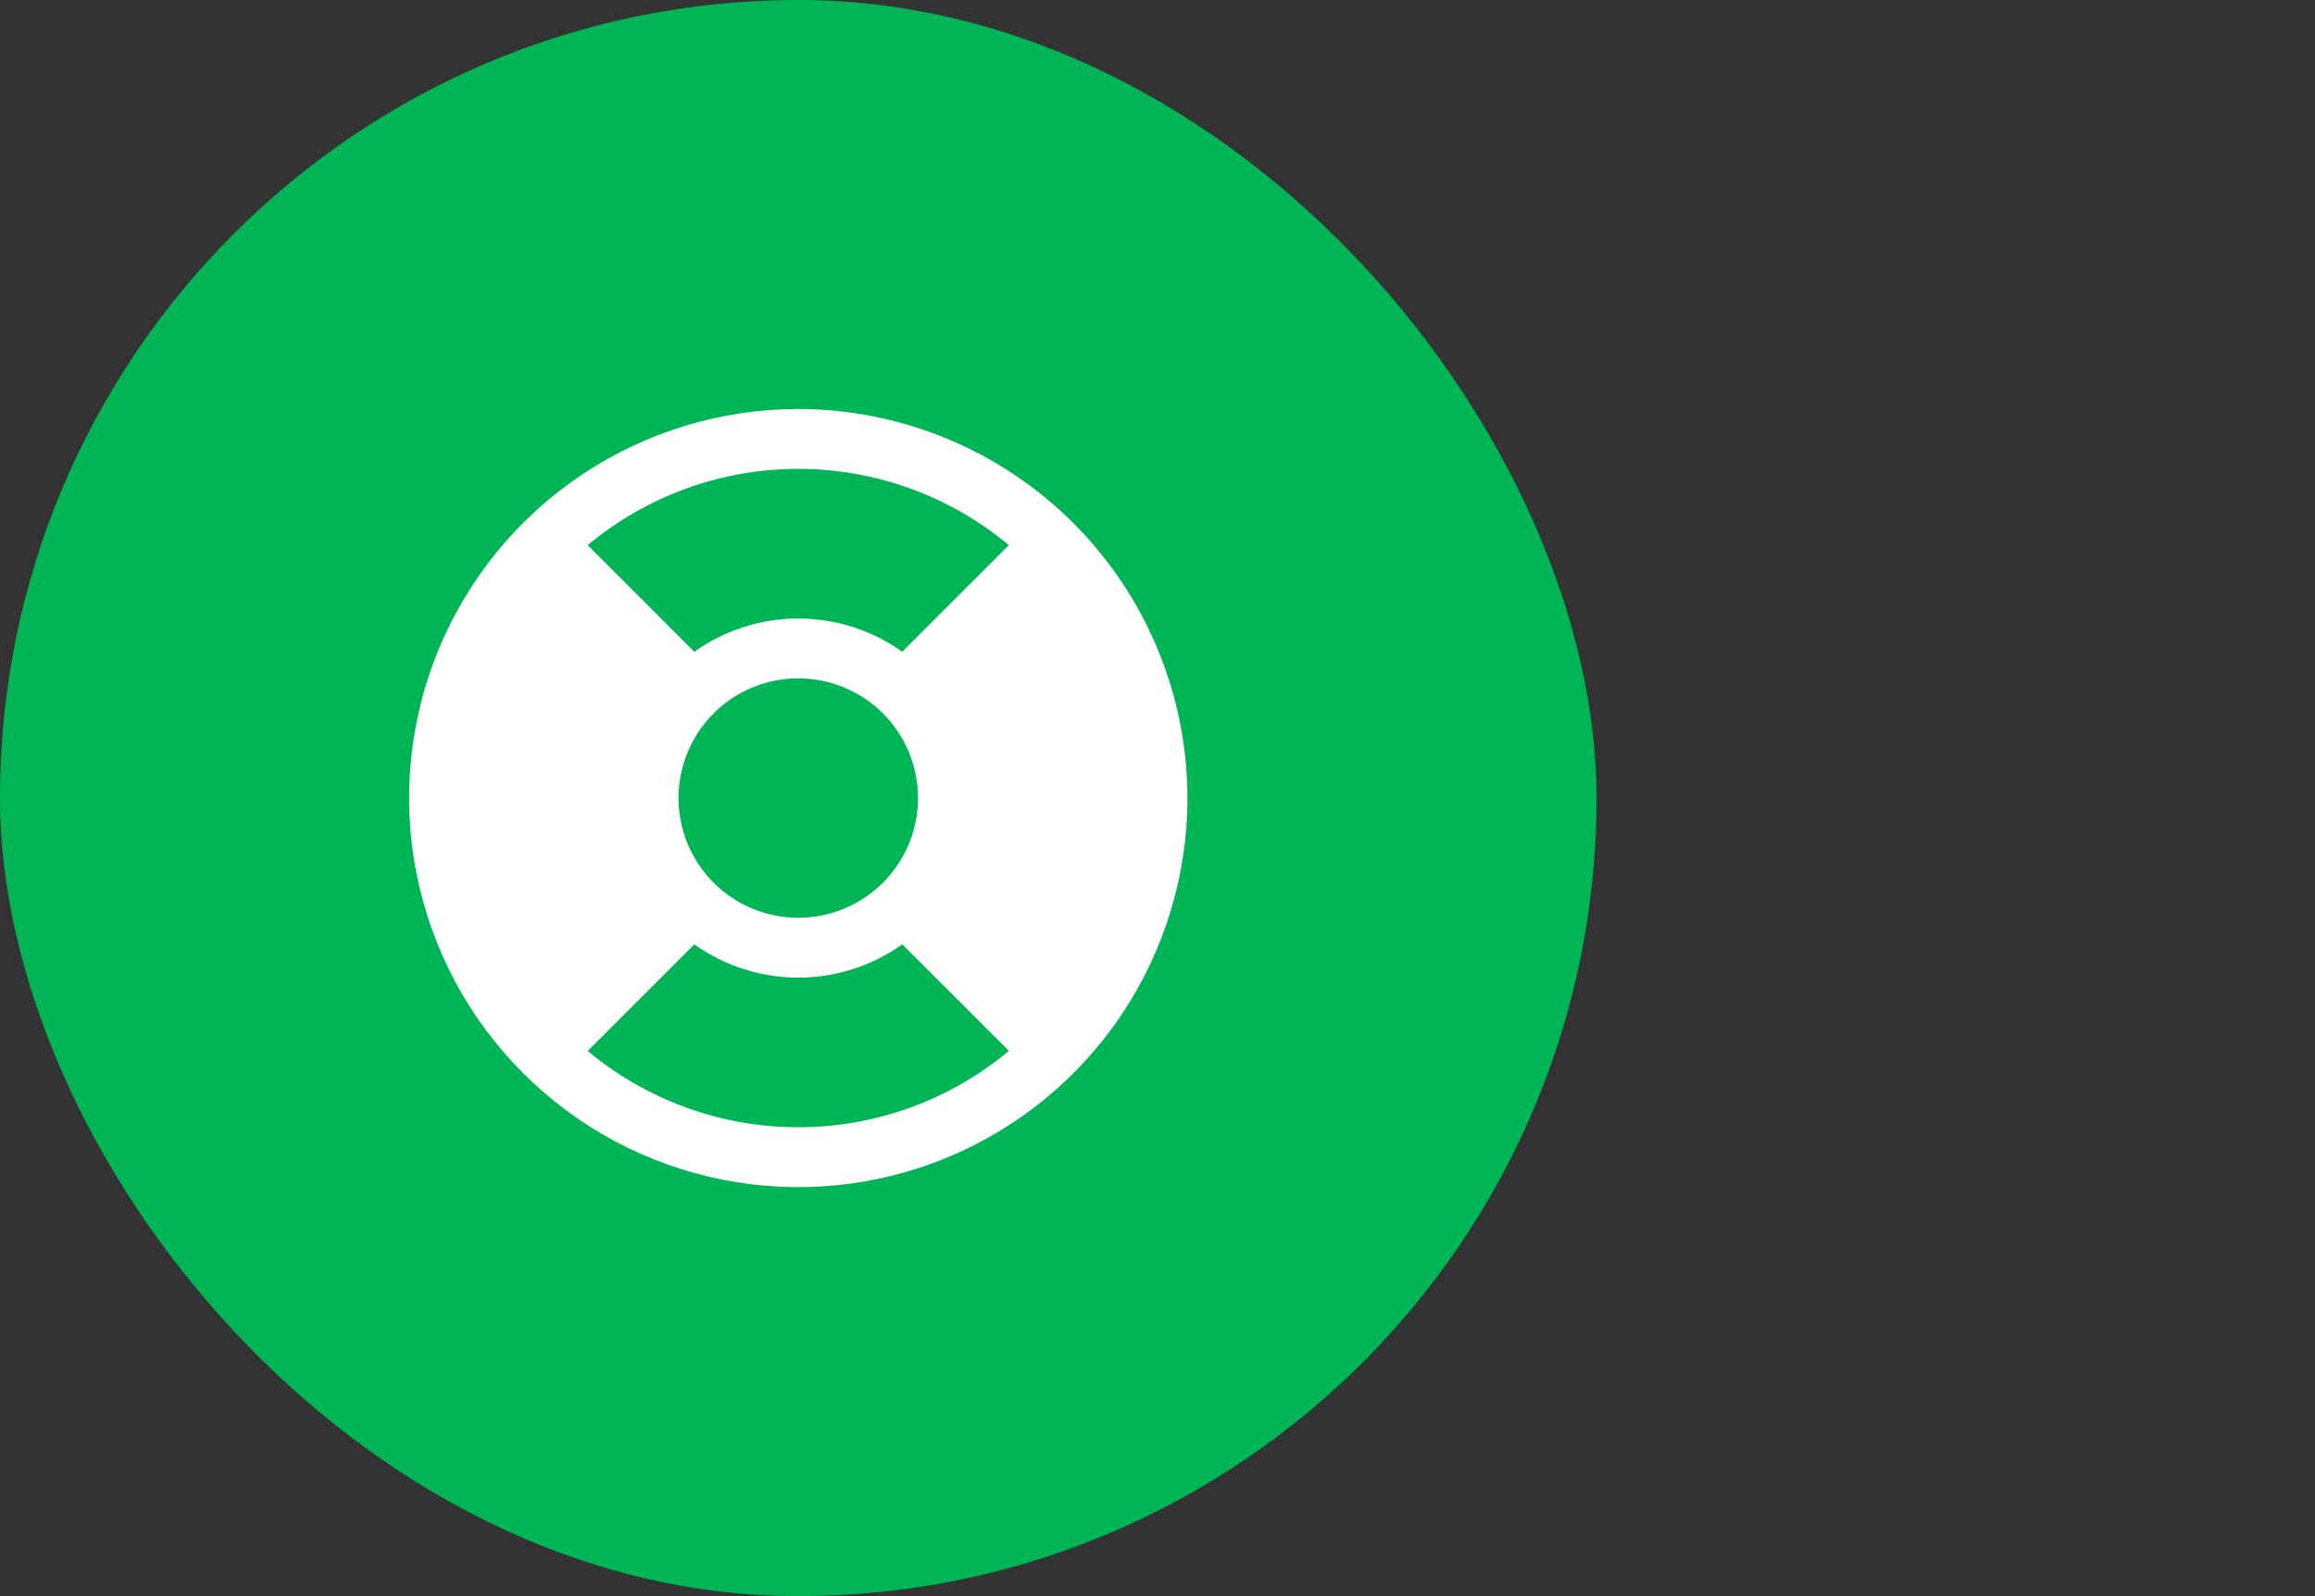
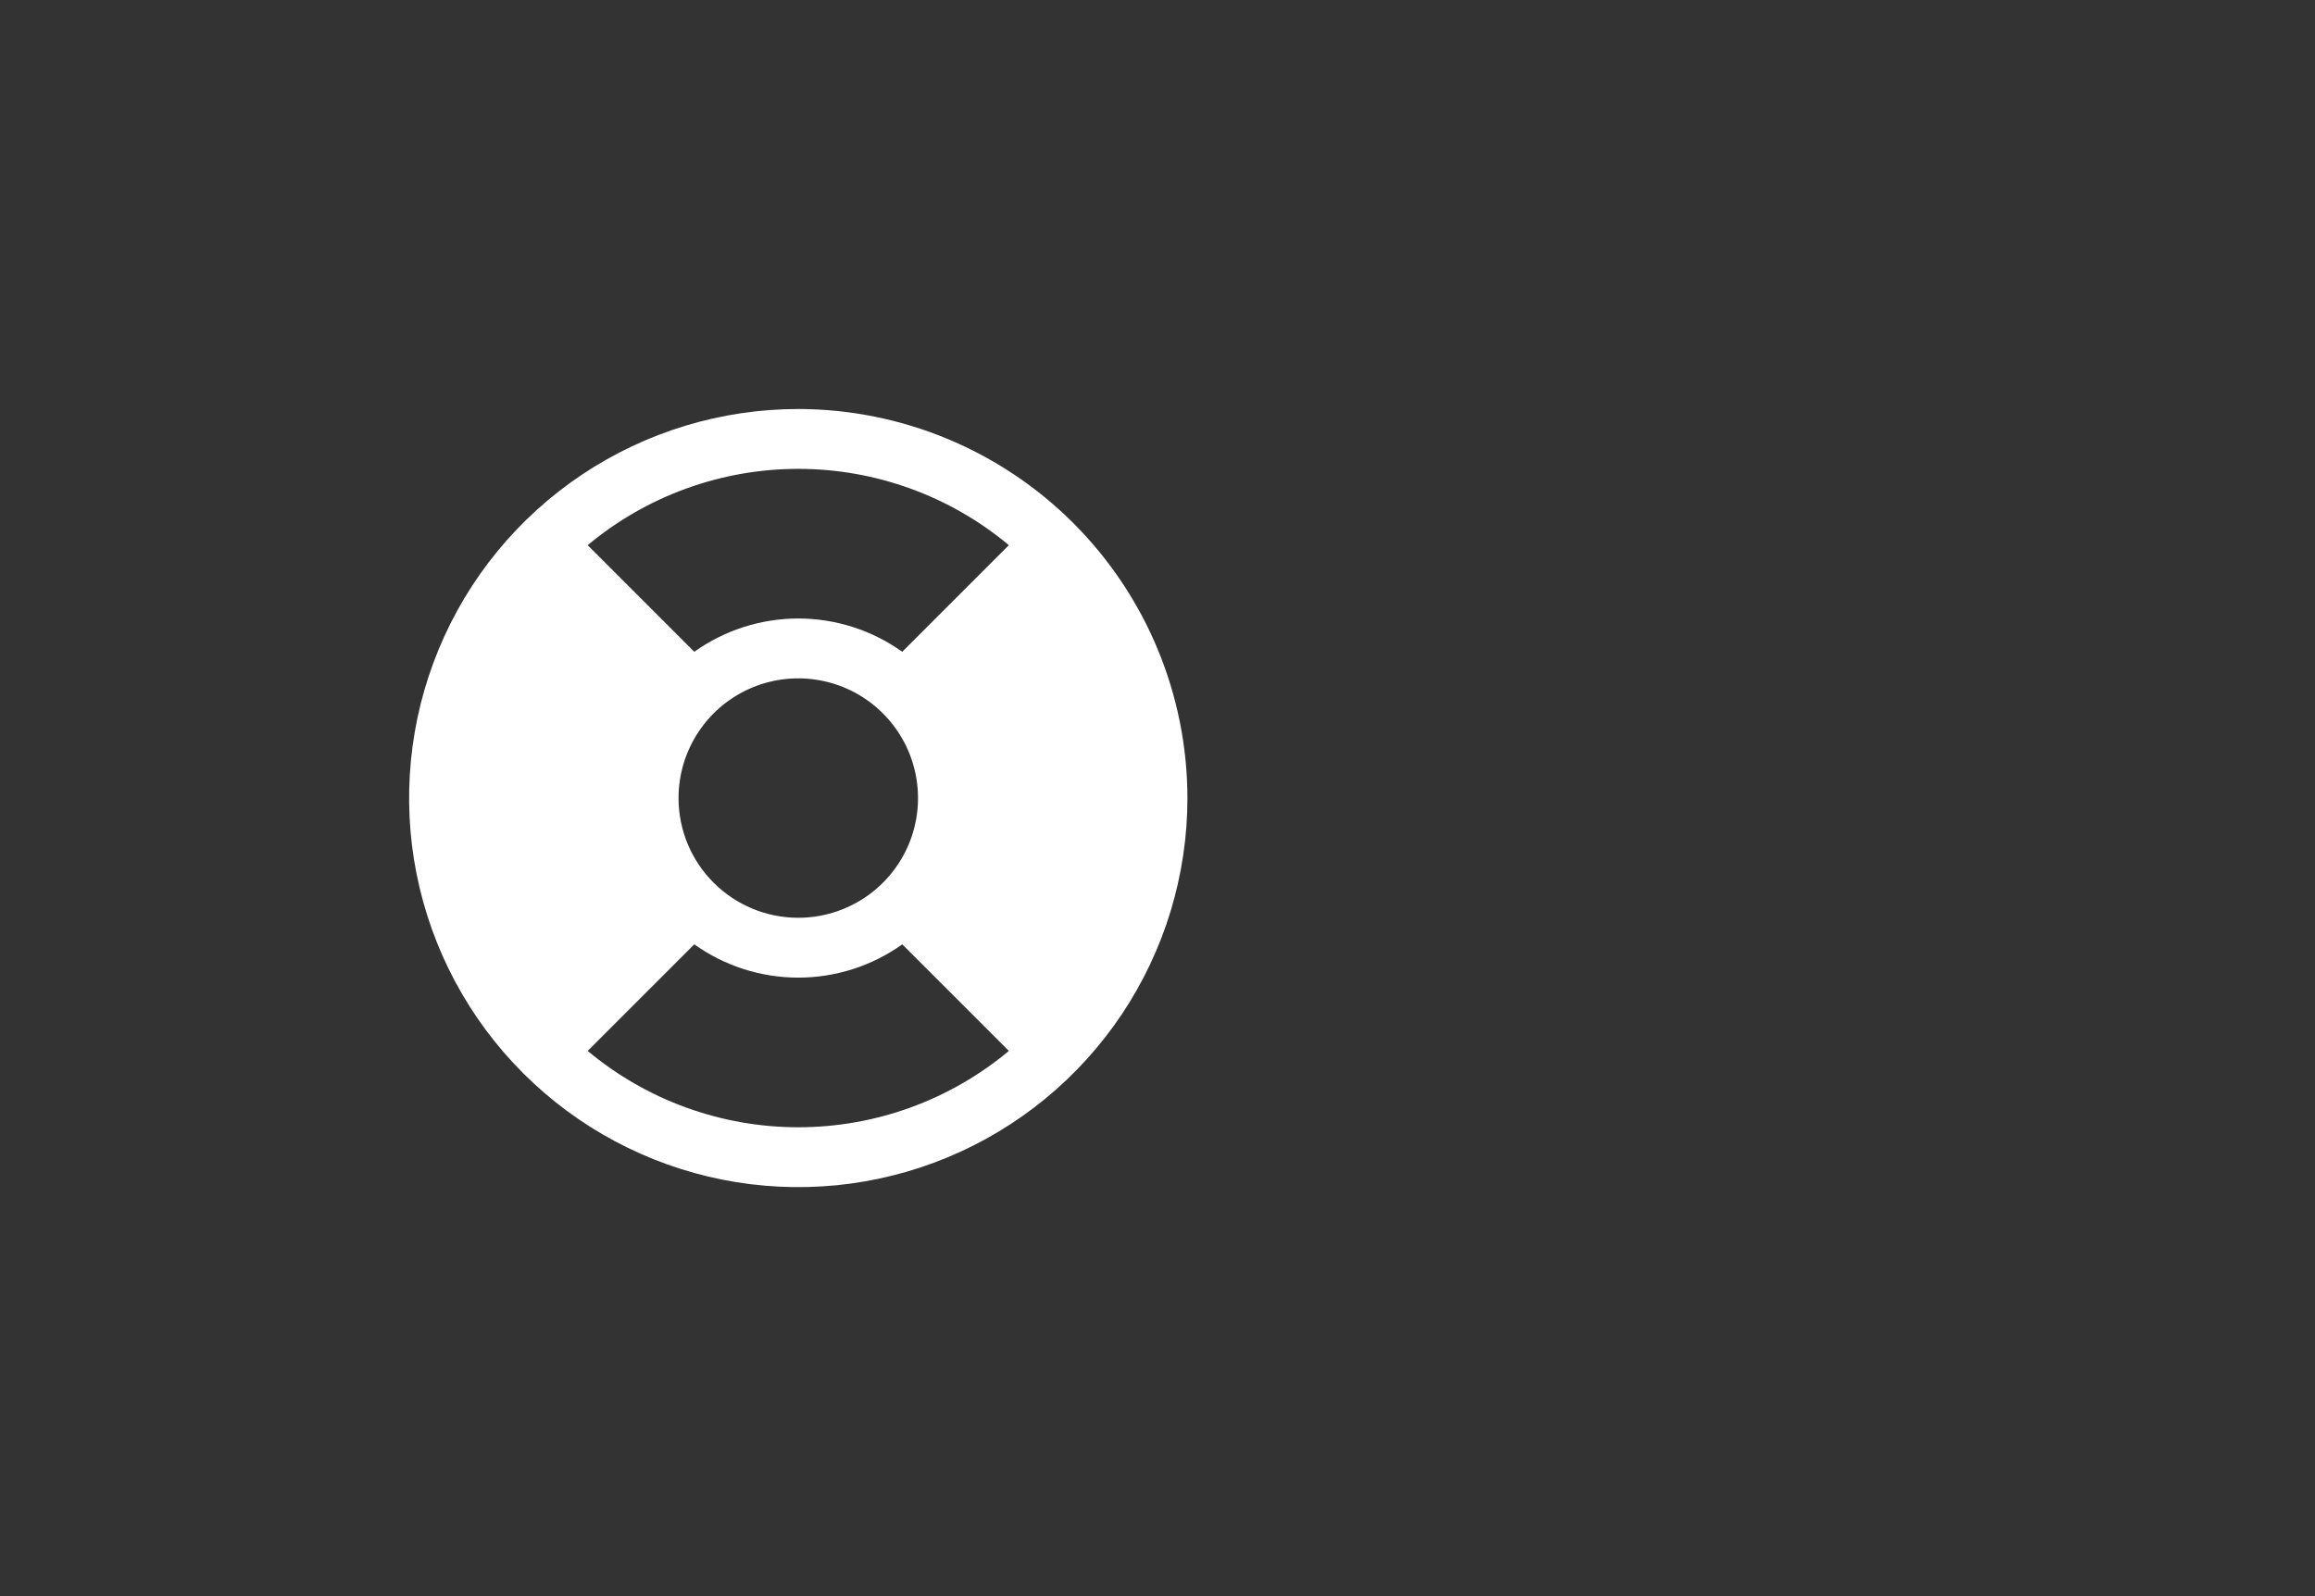
<svg xmlns="http://www.w3.org/2000/svg" width="58" height="40" viewBox="0 0 58 40" fill="none">
  <rect x="0" y="0" width="58" height="40" fill="#333333" stroke="none" />
-   <rect width="40" height="40" rx="20" fill="#00B556" />
  <path d="M20 10.25C18.072 10.25 16.187 10.822 14.583 11.893C12.98 12.964 11.73 14.487 10.992 16.269C10.254 18.05 10.061 20.011 10.437 21.902C10.814 23.793 11.742 25.531 13.106 26.894C14.469 28.258 16.207 29.186 18.098 29.563C19.989 29.939 21.95 29.746 23.731 29.008C25.513 28.27 27.035 27.02 28.107 25.417C29.178 23.813 29.75 21.928 29.75 20C29.747 17.415 28.719 14.937 26.891 13.109C25.063 11.281 22.585 10.253 20 10.25ZM17 20C17 19.407 17.176 18.827 17.506 18.333C17.835 17.84 18.304 17.455 18.852 17.228C19.4 17.001 20.003 16.942 20.585 17.058C21.167 17.173 21.702 17.459 22.121 17.879C22.541 18.298 22.827 18.833 22.942 19.415C23.058 19.997 22.999 20.6 22.772 21.148C22.545 21.696 22.16 22.165 21.667 22.494C21.173 22.824 20.593 23 20 23C19.204 23 18.441 22.684 17.879 22.121C17.316 21.559 17 20.796 17 20ZM25.276 13.662L22.605 16.334C21.845 15.792 20.934 15.5 20 15.5C19.066 15.5 18.155 15.792 17.395 16.334L14.724 13.662C16.204 12.427 18.072 11.75 20 11.75C21.928 11.75 23.796 12.427 25.276 13.662ZM14.724 26.337L17.395 23.666C18.155 24.208 19.066 24.5 20 24.5C20.934 24.5 21.845 24.208 22.605 23.666L25.276 26.337C23.796 27.573 21.928 28.25 20 28.25C18.072 28.25 16.204 27.573 14.724 26.337Z" fill="white" />
</svg>